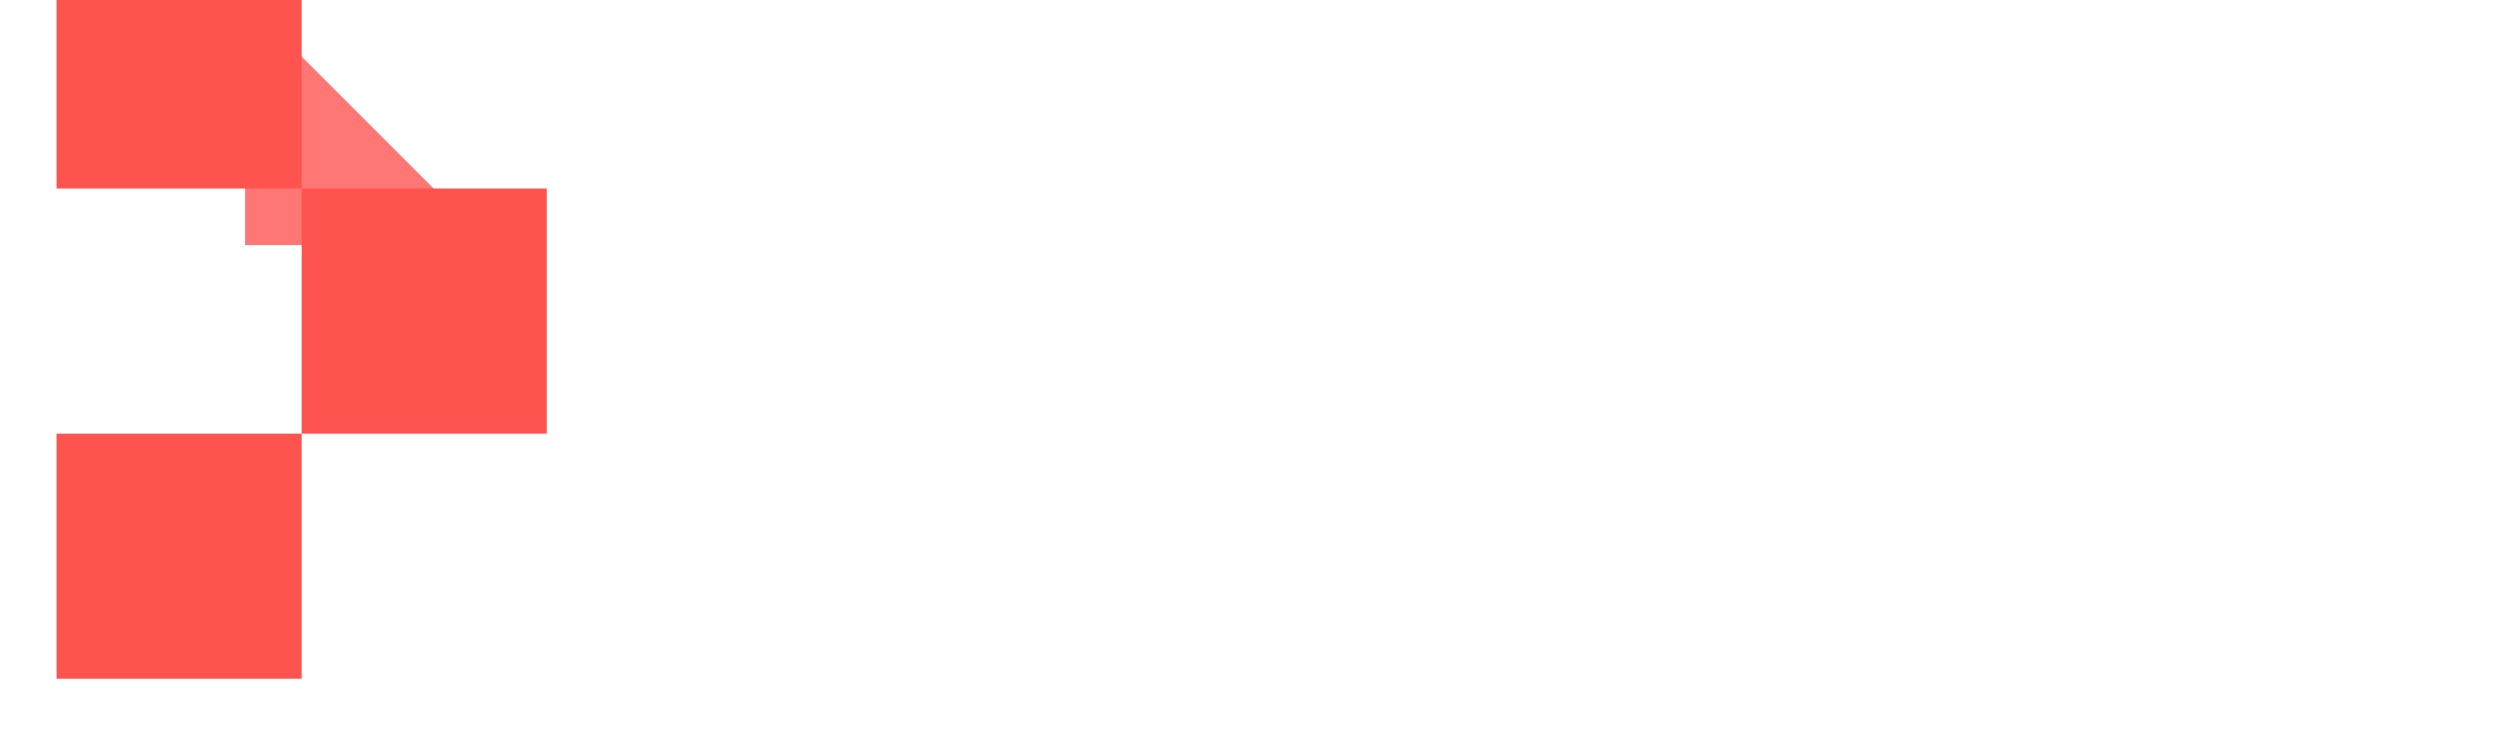
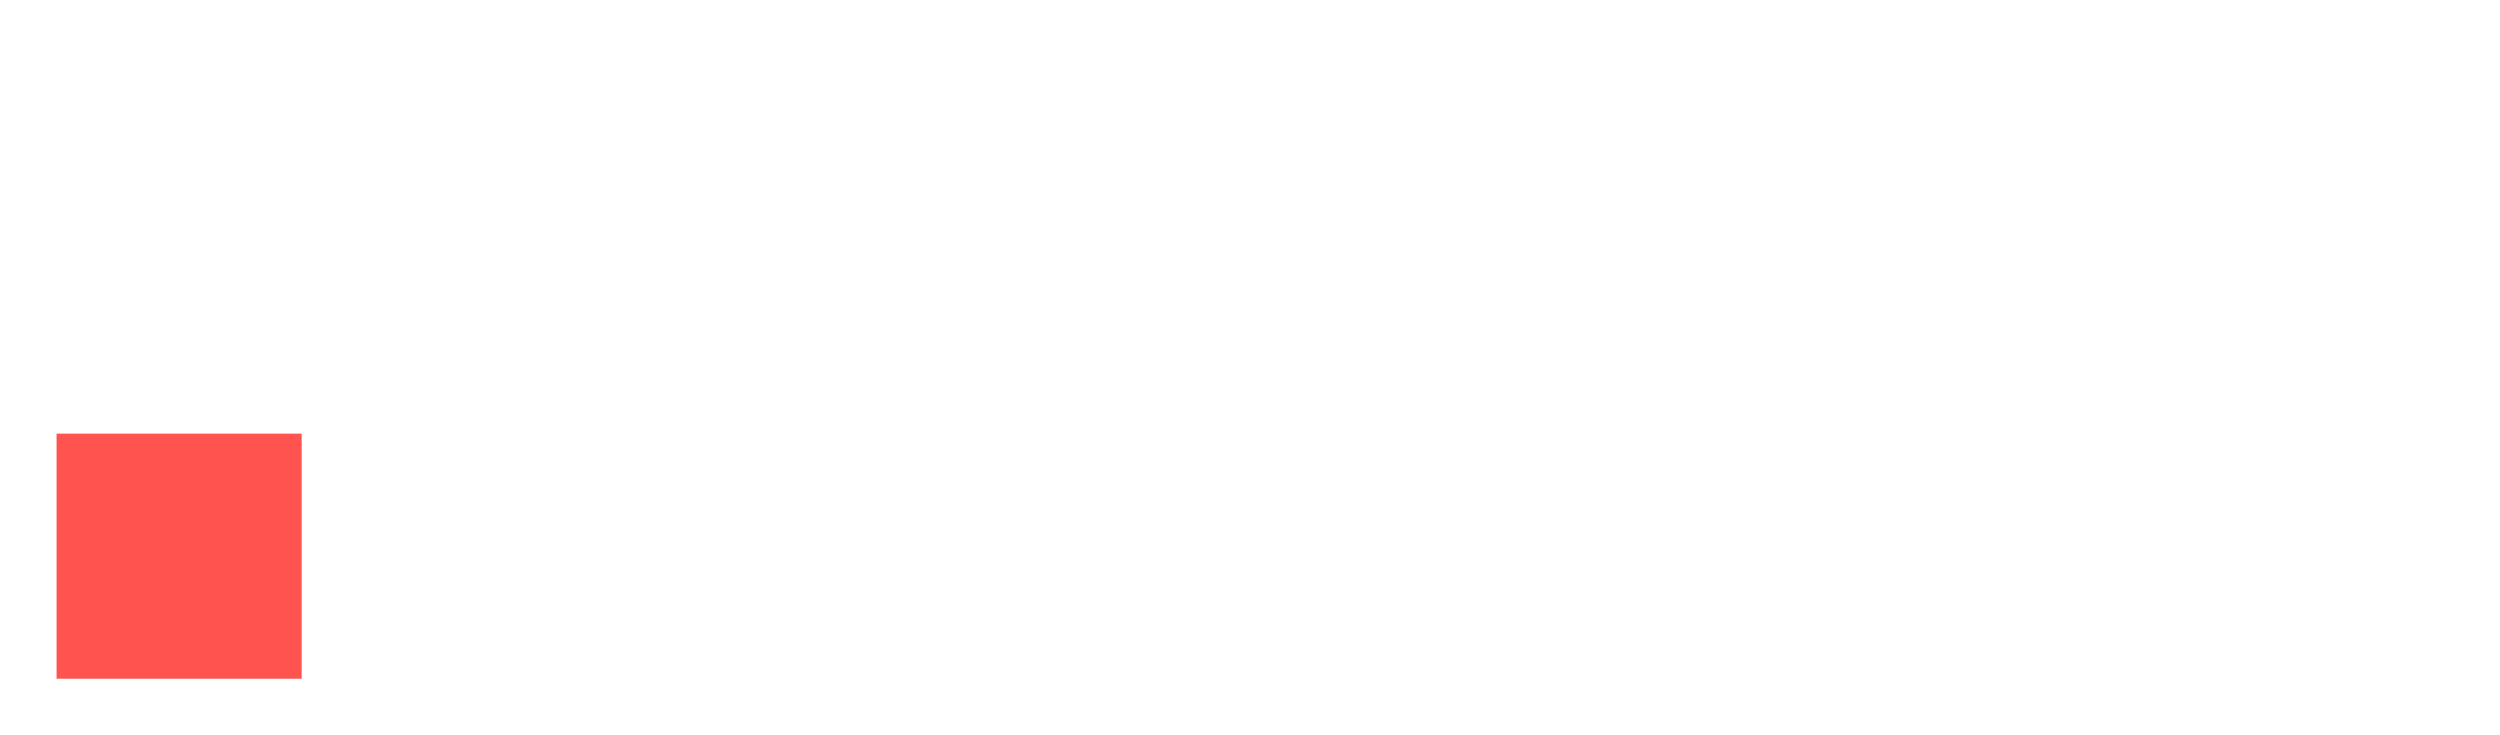
<svg xmlns="http://www.w3.org/2000/svg" width="102" height="30" viewBox="0 0 102 30" fill="none">
  <path d="M30.784 10H39.564L41.704 12.16V17.06L39.544 19.24H33.504V24H30.784V10ZM38.324 16.96L39.024 16.26V12.98L38.324 12.28H33.504V16.96H38.324ZM46.691 16.78L42.011 10H45.071L48.231 14.6L51.391 10H54.451L49.771 16.86L54.651 24H51.591L48.231 19.06L44.871 24H41.811L46.691 16.78ZM56.058 10H58.778V21.7H65.778V24H56.058V10ZM67.369 10H70.089V24H67.369V10ZM72.796 10H75.316L79.476 19.04H79.516L83.696 10H86.216V24H83.596V15.48H83.556L80.336 22.04H78.656L75.456 15.48H75.416V24H72.796V10ZM88.612 21.7V12.3L90.912 10H98.112L100.412 12.3V21.7L98.112 24H90.912L88.612 21.7ZM96.672 21.68L97.692 20.66V13.34L96.672 12.32H92.352L91.332 13.34V20.66L92.352 21.68H96.672Z" fill="white" />
-   <path d="M20 10H10V0L20 10Z" fill="#FF7774" />
  <g filter="url(#filter0_i_486_13296)">
    <rect y="20" width="10" height="10" fill="#FF534F" />
  </g>
  <g filter="url(#filter1_i_486_13296)">
-     <rect x="10" y="10" width="10" height="10" fill="#FF534F" />
-   </g>
+     </g>
  <g filter="url(#filter2_i_486_13296)">
-     <rect width="10" height="10" fill="#FF534F" />
-   </g>
+     </g>
  <defs>
    <filter id="filter0_i_486_13296" x="0" y="17.692" width="12.308" height="12.308" filterUnits="userSpaceOnUse" color-interpolation-filters="sRGB">
      <feFlood flood-opacity="0" result="BackgroundImageFix" />
      <feBlend mode="normal" in="SourceGraphic" in2="BackgroundImageFix" result="shape" />
      <feColorMatrix in="SourceAlpha" type="matrix" values="0 0 0 0 0 0 0 0 0 0 0 0 0 0 0 0 0 0 127 0" result="hardAlpha" />
      <feOffset dx="2.308" dy="-2.308" />
      <feGaussianBlur stdDeviation="2.404" />
      <feComposite in2="hardAlpha" operator="arithmetic" k2="-1" k3="1" />
      <feColorMatrix type="matrix" values="0 0 0 0 0.787 0 0 0 0 0.162 0 0 0 0 0.148 0 0 0 0.62 0" />
      <feBlend mode="normal" in2="shape" result="effect1_innerShadow_486_13296" />
    </filter>
    <filter id="filter1_i_486_13296" x="10" y="7.692" width="12.308" height="12.308" filterUnits="userSpaceOnUse" color-interpolation-filters="sRGB">
      <feFlood flood-opacity="0" result="BackgroundImageFix" />
      <feBlend mode="normal" in="SourceGraphic" in2="BackgroundImageFix" result="shape" />
      <feColorMatrix in="SourceAlpha" type="matrix" values="0 0 0 0 0 0 0 0 0 0 0 0 0 0 0 0 0 0 127 0" result="hardAlpha" />
      <feOffset dx="2.308" dy="-2.308" />
      <feGaussianBlur stdDeviation="2.404" />
      <feComposite in2="hardAlpha" operator="arithmetic" k2="-1" k3="1" />
      <feColorMatrix type="matrix" values="0 0 0 0 0.787 0 0 0 0 0.162 0 0 0 0 0.148 0 0 0 0.62 0" />
      <feBlend mode="normal" in2="shape" result="effect1_innerShadow_486_13296" />
    </filter>
    <filter id="filter2_i_486_13296" x="0" y="-2.308" width="12.308" height="12.308" filterUnits="userSpaceOnUse" color-interpolation-filters="sRGB">
      <feFlood flood-opacity="0" result="BackgroundImageFix" />
      <feBlend mode="normal" in="SourceGraphic" in2="BackgroundImageFix" result="shape" />
      <feColorMatrix in="SourceAlpha" type="matrix" values="0 0 0 0 0 0 0 0 0 0 0 0 0 0 0 0 0 0 127 0" result="hardAlpha" />
      <feOffset dx="2.308" dy="-2.308" />
      <feGaussianBlur stdDeviation="2.404" />
      <feComposite in2="hardAlpha" operator="arithmetic" k2="-1" k3="1" />
      <feColorMatrix type="matrix" values="0 0 0 0 0.787 0 0 0 0 0.162 0 0 0 0 0.148 0 0 0 0.62 0" />
      <feBlend mode="normal" in2="shape" result="effect1_innerShadow_486_13296" />
    </filter>
  </defs>
</svg>